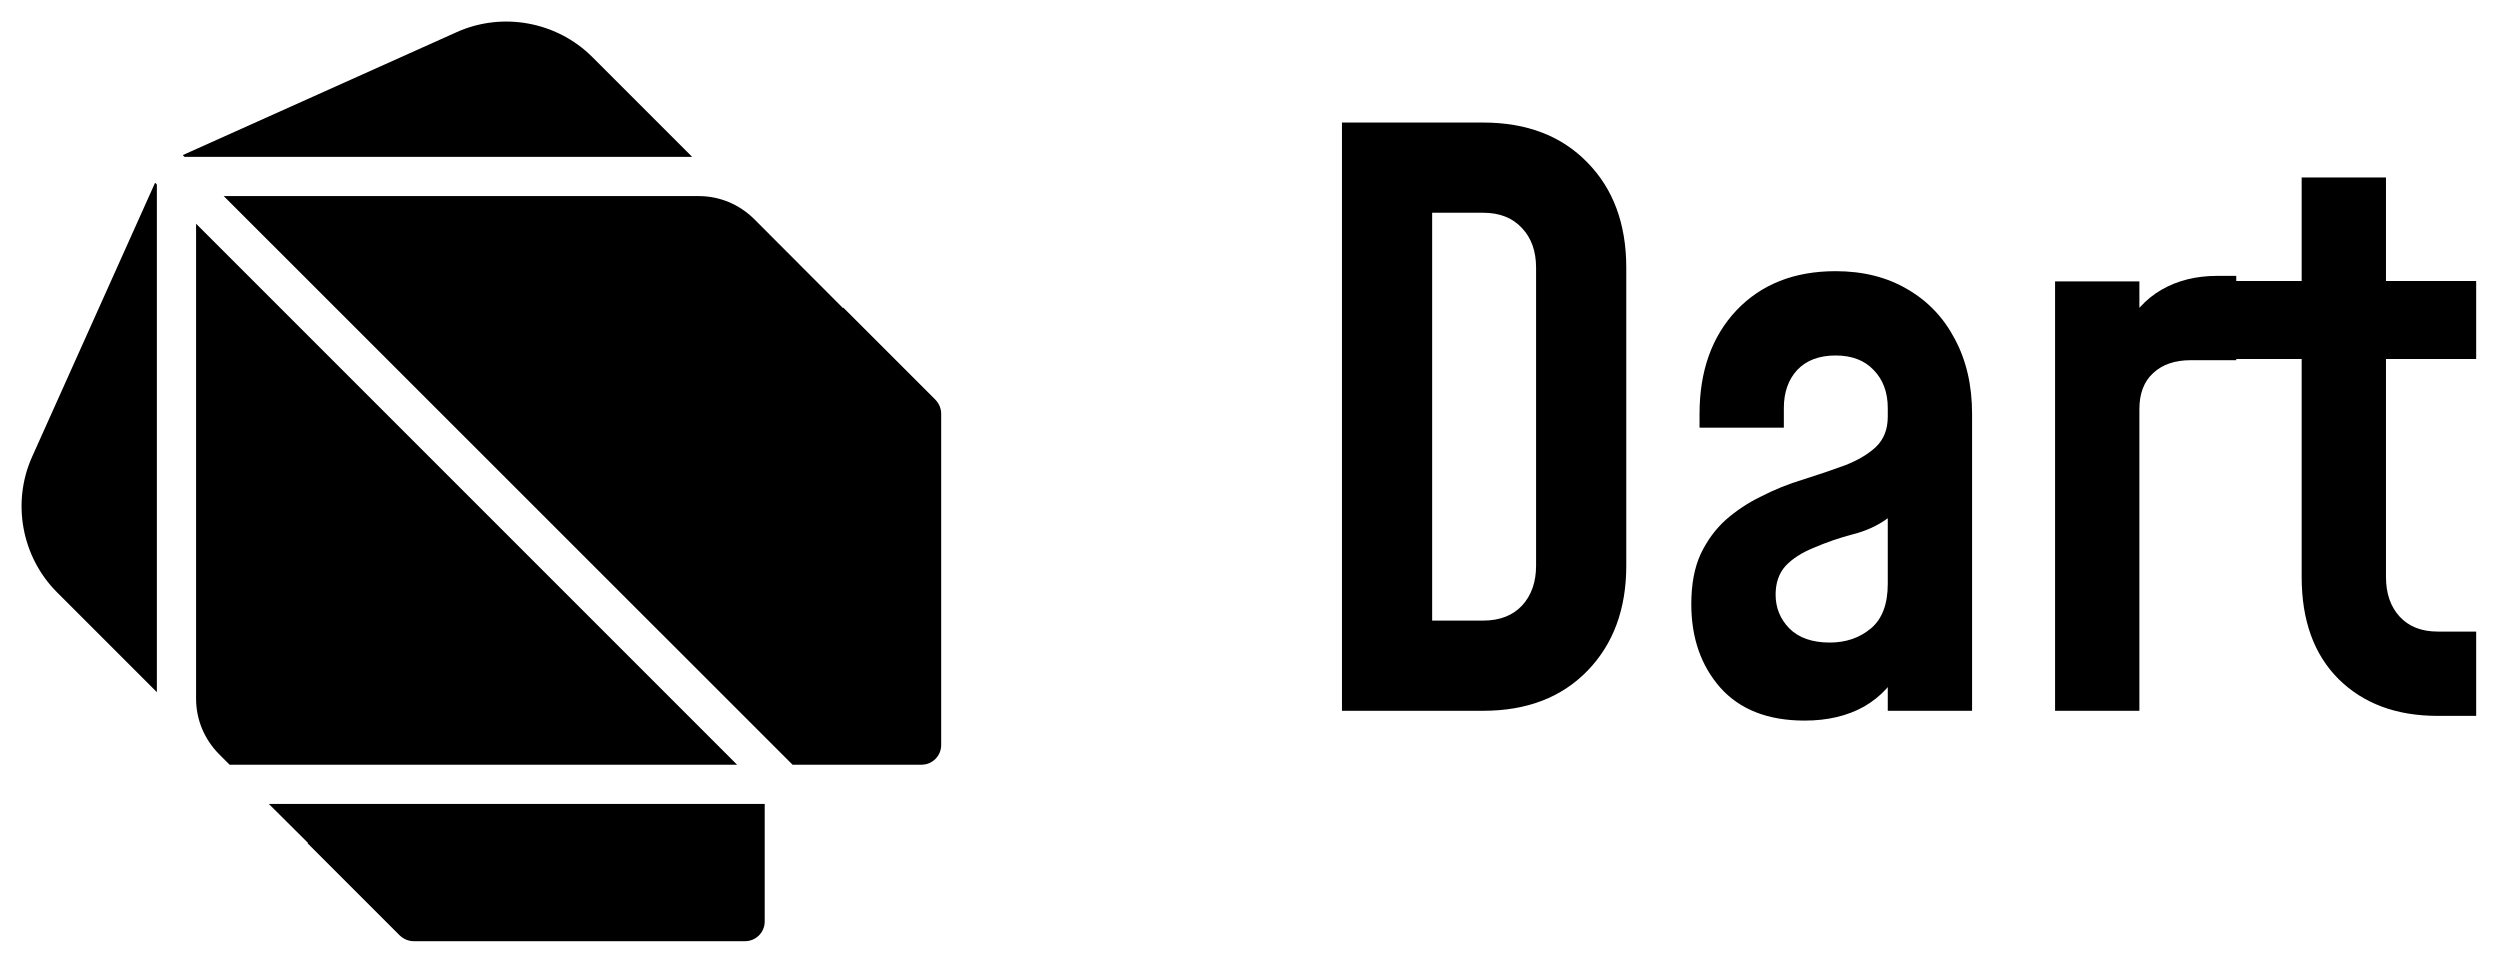
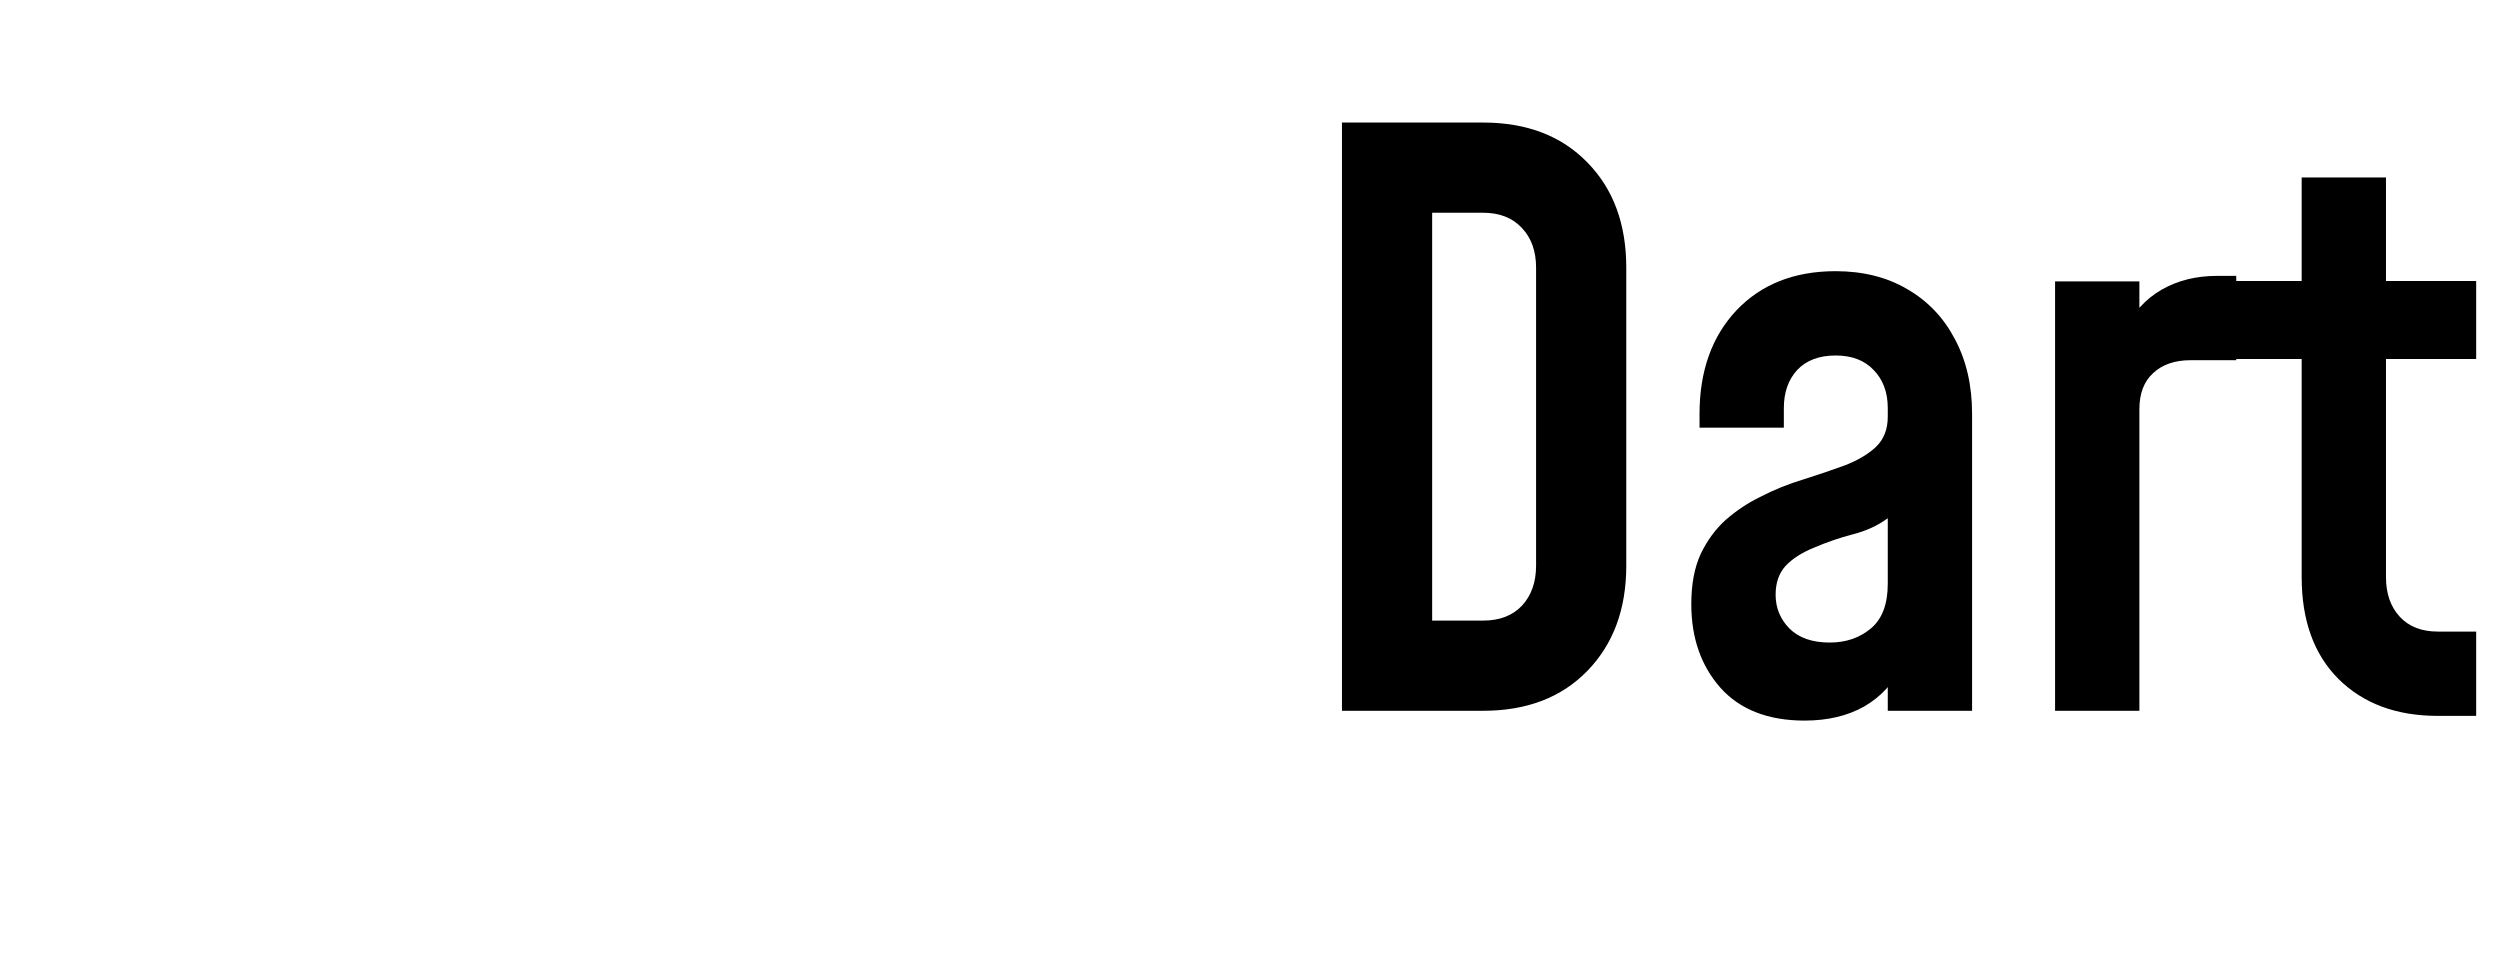
<svg xmlns="http://www.w3.org/2000/svg" width="102" height="40" viewBox="0 0 102 40" fill="none">
-   <path d="M6.328 7.456L6.4 7.528V28.24L2.328 24.168C0.88 22.72 0.472 20.496 1.312 18.632L6.328 7.456ZM28.24 6.4H7.528L7.456 6.328L18.632 1.312C20.496 0.472 22.72 0.88 24.168 2.328L28.24 6.4ZM30.072 31.2H9.368L8.936 30.768C8.336 30.16 8 29.36 8 28.504V9.128L30.072 31.2ZM10.968 32.8H31.2V37.6C31.2 38.04 30.84 38.4 30.4 38.4H16.88C16.664 38.4 16.464 38.312 16.312 38.168L12.552 34.408L12.568 34.392L10.968 32.8ZM38.4 16.88V30.4C38.4 30.84 38.04 31.2 37.6 31.2H32.336L9.128 8H28.504C29.36 8 30.16 8.336 30.768 8.936L34.392 12.568L34.408 12.552L38.168 16.312C38.312 16.464 38.4 16.664 38.4 16.88Z" fill="black" />
  <path d="M54.752 29V5H60.512C62.294 5 63.712 5.544 64.768 6.632C65.824 7.709 66.352 9.139 66.352 10.92V23.08C66.352 24.851 65.824 26.28 64.768 27.368C63.712 28.456 62.294 29 60.512 29H54.752ZM58.432 25.32H60.512C61.184 25.32 61.712 25.117 62.096 24.712C62.48 24.296 62.672 23.752 62.672 23.08V10.92C62.672 10.248 62.48 9.709 62.096 9.304C61.712 8.888 61.184 8.68 60.512 8.68H58.432V25.32ZM73.629 29.4C72.136 29.4 70.989 28.952 70.189 28.056C69.4 27.16 69.005 26.024 69.005 24.648C69.005 23.837 69.133 23.155 69.389 22.6C69.656 22.045 69.997 21.581 70.413 21.208C70.84 20.835 71.304 20.525 71.805 20.28C72.381 19.981 72.973 19.741 73.581 19.56C74.189 19.368 74.755 19.176 75.277 18.984C75.8 18.781 76.221 18.531 76.541 18.232C76.861 17.923 77.021 17.512 77.021 17V16.648C77.021 16.008 76.829 15.491 76.445 15.096C76.072 14.701 75.555 14.504 74.893 14.504C74.221 14.504 73.699 14.701 73.325 15.096C72.963 15.491 72.781 16.008 72.781 16.648V17.448H69.341V16.888C69.341 15.139 69.843 13.731 70.845 12.664C71.859 11.597 73.208 11.064 74.893 11.064C76.013 11.064 76.989 11.309 77.821 11.8C78.653 12.28 79.299 12.957 79.757 13.832C80.227 14.707 80.461 15.725 80.461 16.888V29H77.021V26.36L77.613 27.128C77.261 27.864 76.744 28.429 76.061 28.824C75.379 29.208 74.568 29.4 73.629 29.4ZM74.653 26.216C75.315 26.216 75.875 26.024 76.333 25.64C76.792 25.256 77.021 24.648 77.021 23.816V21.144C76.616 21.443 76.141 21.661 75.597 21.8C75.064 21.939 74.536 22.12 74.013 22.344C73.512 22.547 73.123 22.797 72.845 23.096C72.579 23.395 72.445 23.784 72.445 24.264C72.445 24.797 72.632 25.256 73.005 25.64C73.389 26.024 73.939 26.216 74.653 26.216ZM83.847 29V11.48H87.287V14.232L86.663 13.496C87.037 12.749 87.549 12.189 88.199 11.816C88.85 11.443 89.602 11.256 90.455 11.256H91.239V14.696H89.383C88.733 14.696 88.221 14.872 87.847 15.224C87.474 15.565 87.287 16.056 87.287 16.696V29H83.847ZM99.46 29.208C97.775 29.208 96.425 28.707 95.412 27.704C94.409 26.701 93.908 25.315 93.908 23.544V14.648H90.948V11.464H93.908V7.24H97.348V11.464H101.028V14.648H97.348V23.544C97.348 24.216 97.535 24.755 97.908 25.16C98.281 25.565 98.799 25.768 99.46 25.768H101.028V29.208H99.46Z" fill="black" />
</svg>